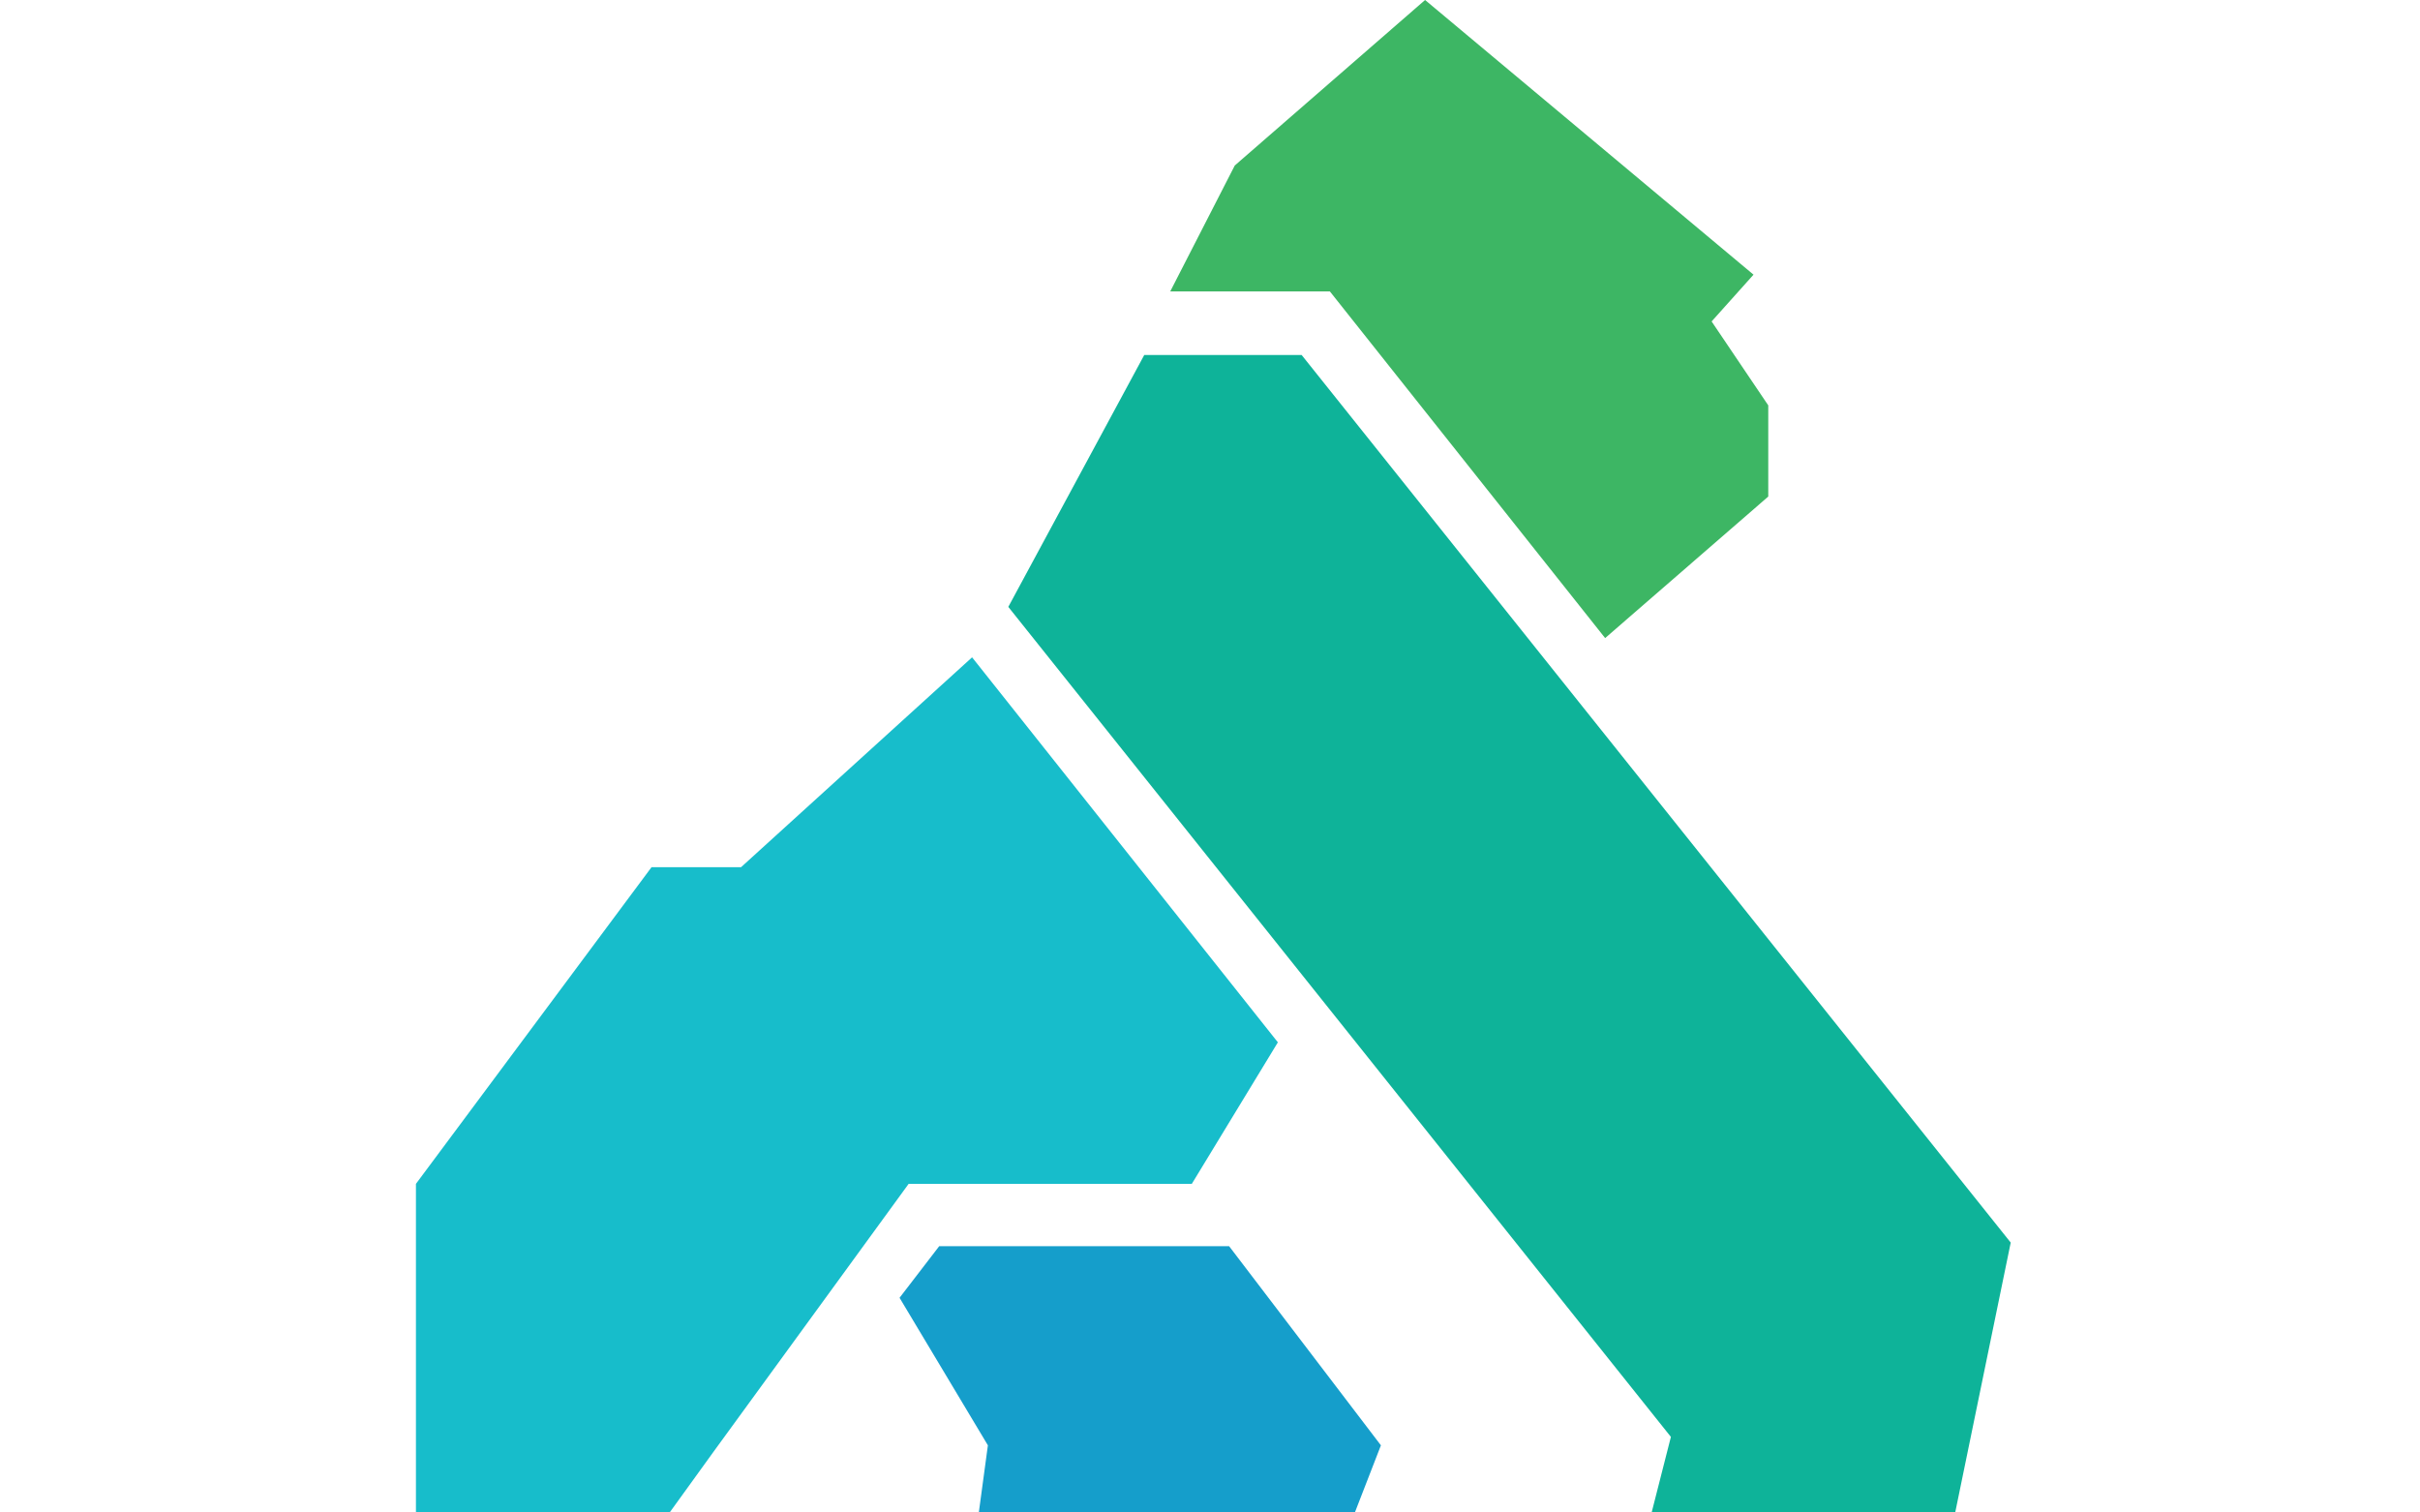
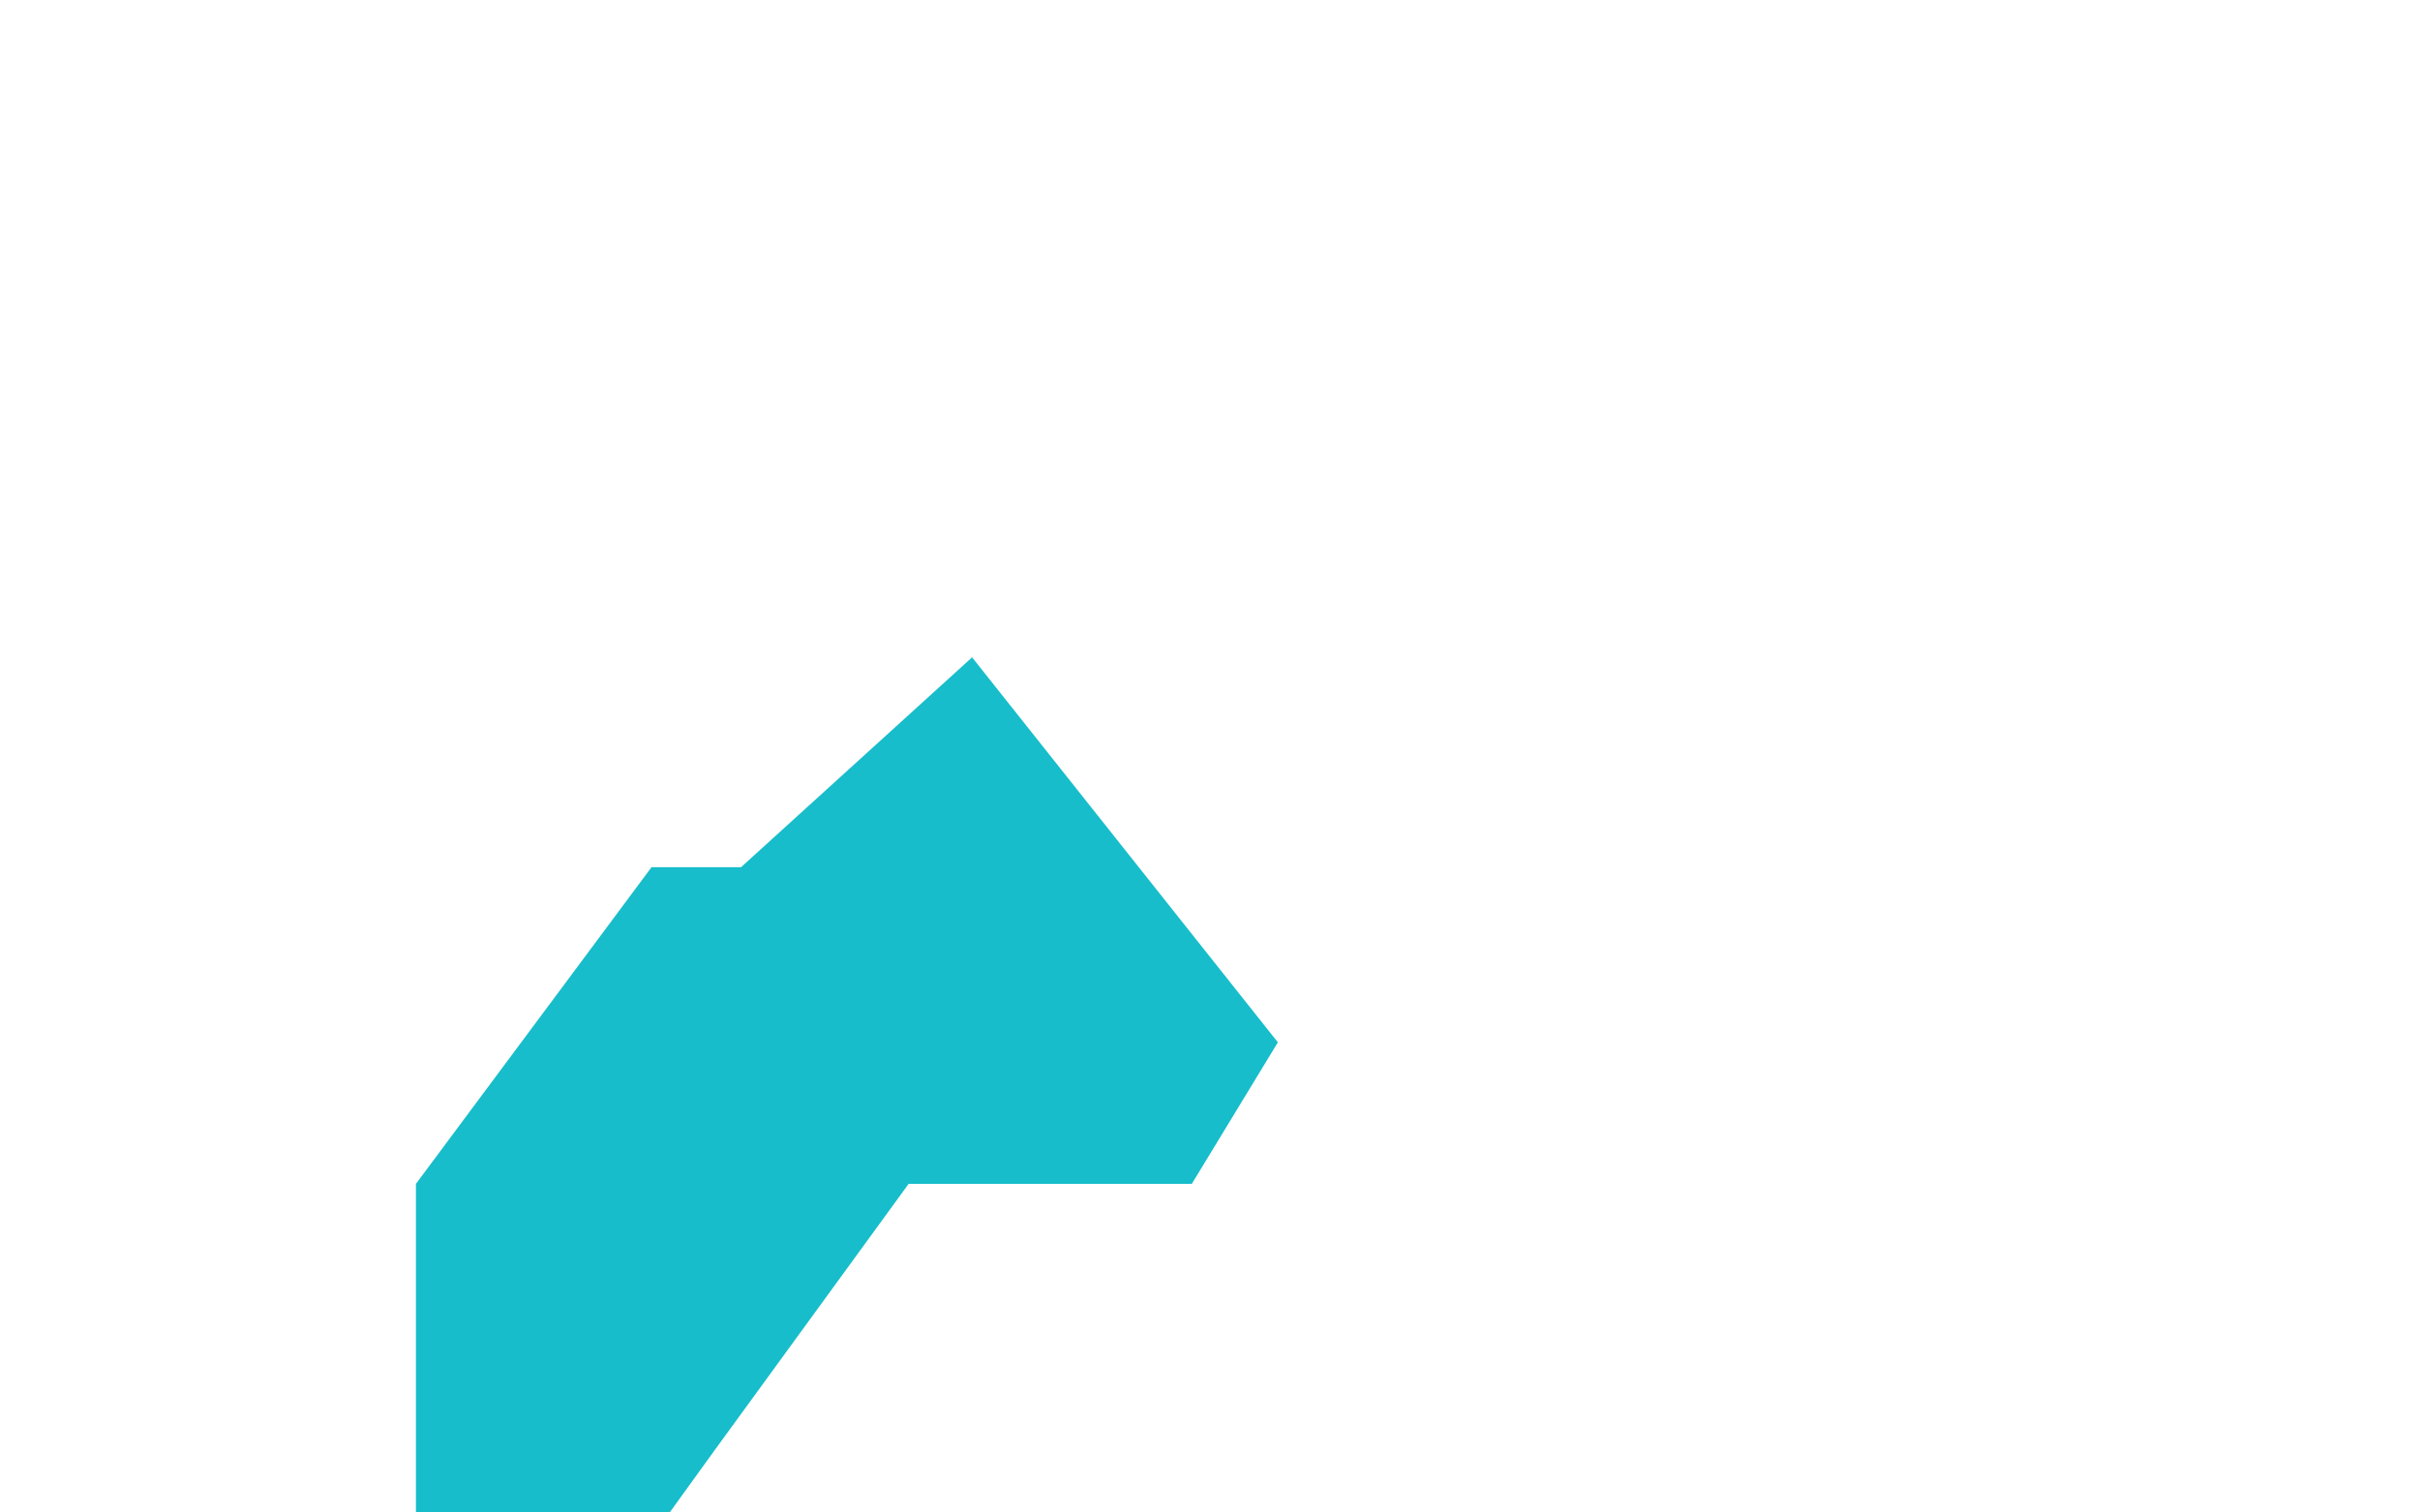
<svg xmlns="http://www.w3.org/2000/svg" width="64" height="40" viewBox="0 0 64 40" fill="none">
  <g clip-path="url(#clip0_10292_17411)">
-     <path fill-rule="evenodd" clip-rule="evenodd" d="M23.79 34.322L24.838 32.958H32.506L36.52 38.224L35.831 40H25.886L26.126 38.224L23.79 34.322Z" fill="#159ECB" />
-     <path fill-rule="evenodd" clip-rule="evenodd" d="M26.666 16.05L30.261 9.389H34.424L53.176 32.862L51.708 39.999H43.68L44.189 38.001L26.666 16.05Z" fill="#0EB399" />
-     <path fill-rule="evenodd" clip-rule="evenodd" d="M30.948 7.708L32.655 4.377L37.688 0L46.374 7.264L45.266 8.501L46.764 10.721V13.132L42.45 16.875L35.171 7.708H30.948Z" fill="#3DB664" />
    <path fill-rule="evenodd" clip-rule="evenodd" d="M17.23 22.935H19.597L25.708 17.384L33.795 27.566L31.519 31.309H24.03L18.878 38.383L17.71 40H11V31.309L17.23 22.935Z" fill="#17BDCB" />
  </g>
  <defs>
    <clipPath id="clip0_10292_17411">
      <rect width="64" height="40" fill="white" />
    </clipPath>
  </defs>
</svg>